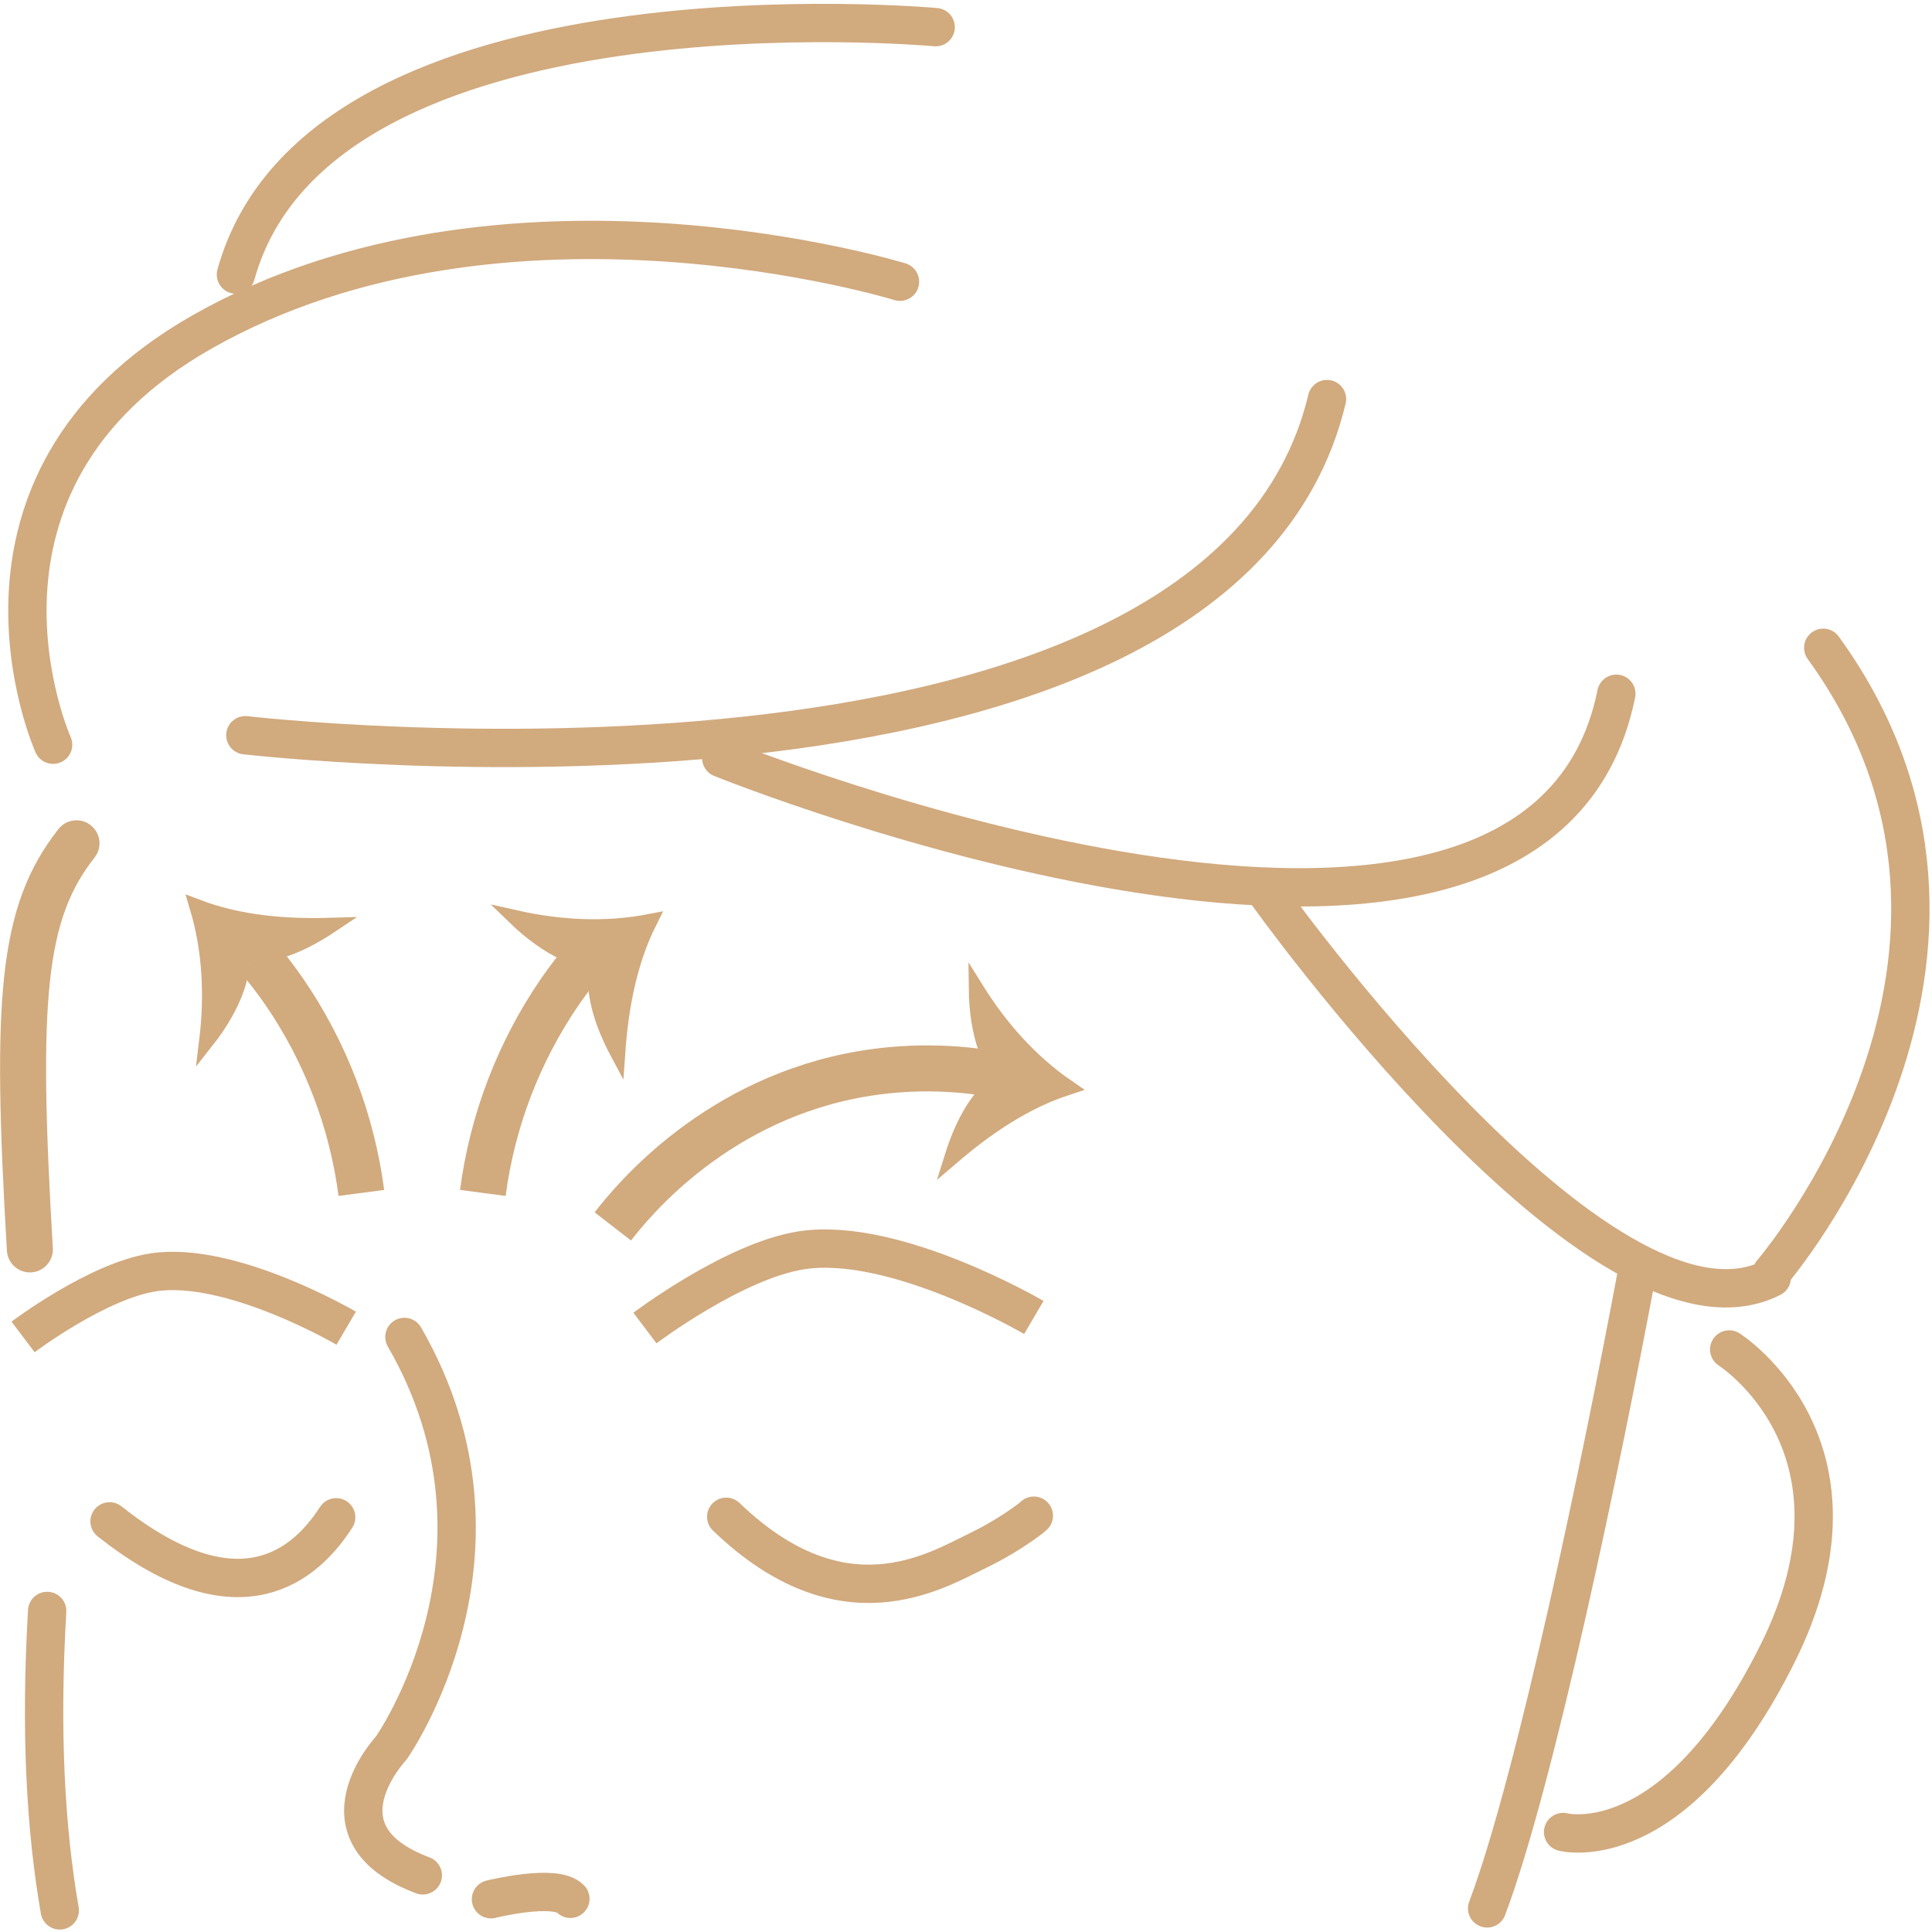
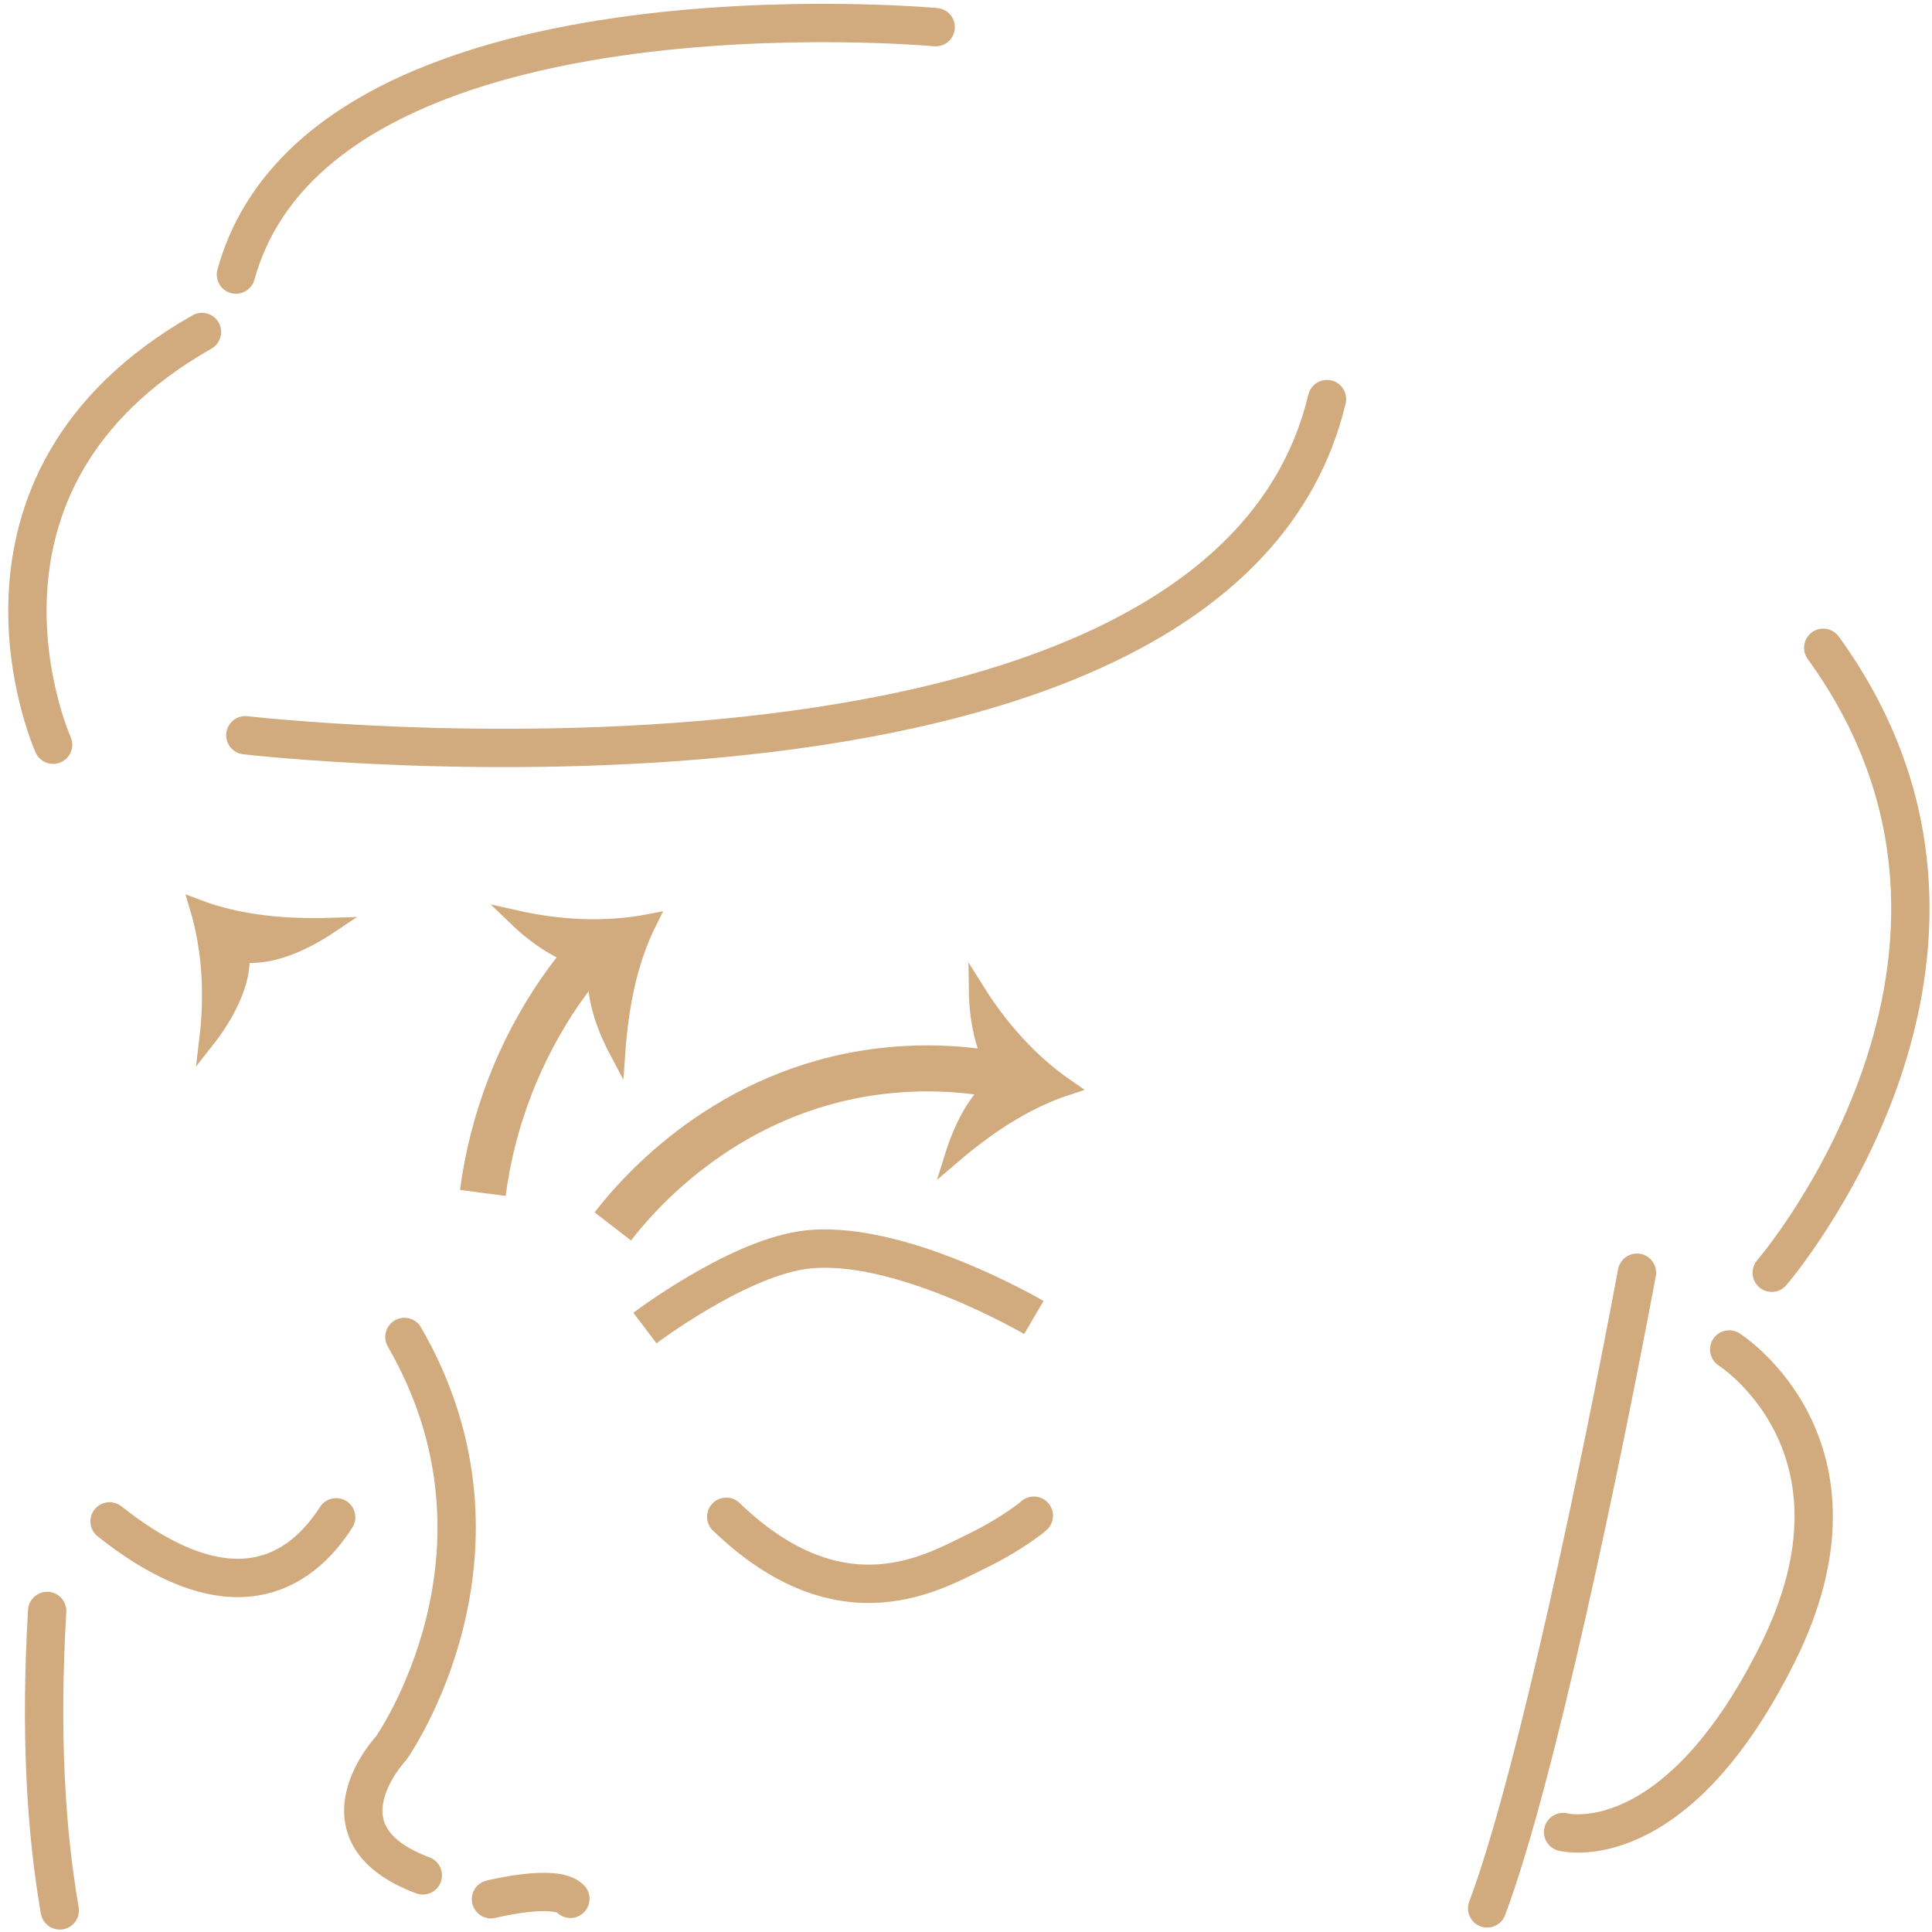
<svg xmlns="http://www.w3.org/2000/svg" width="126" height="126" viewBox="0 0 126 126" fill="none">
  <path d="M67.424 98.85C67.303 98.961 67.174 99.065 67.04 99.161C66.006 99.918 64.905 100.578 63.751 101.136C60.981 102.475 54.95 106.221 47.363 98.92" stroke="#D1AA7E" stroke-width="2.5" stroke-linecap="round" stroke-linejoin="round" />
  <path d="M21.924 98.954C19.562 102.628 15.083 105.505 7.146 99.22" stroke="#D1AA7E" stroke-width="2.5" stroke-linecap="round" stroke-linejoin="round" />
  <path d="M3.898 124.591C2.982 119.323 2.614 112.961 3.076 105.062" stroke="#D1AA7E" stroke-width="2.5" stroke-linecap="round" stroke-linejoin="round" />
  <path d="M106.757 83.003C104.518 94.977 100.156 116.059 96.988 124.459" stroke="#D1AA7E" stroke-width="2.5" stroke-linecap="round" stroke-linejoin="round" />
  <path d="M112.774 88.009C112.774 88.009 122.684 94.293 115.925 107.848C109.167 121.402 101.941 119.48 101.941 119.48" stroke="#D1AA7E" stroke-width="2.5" stroke-linecap="round" stroke-linejoin="round" />
-   <path d="M22.577 86.621C22.577 86.621 15.059 82.208 10.005 82.978C6.343 83.536 1.505 87.192 1.505 87.192" stroke="#D1AA7E" stroke-width="2.5" />
  <path d="M67.424 85.923C67.424 85.923 58.375 80.612 52.292 81.538C47.883 82.21 42.061 86.611 42.061 86.611" stroke="#D1AA7E" stroke-width="2.5" />
-   <path d="M1.948 81.483C0.984 65.106 1.424 59.536 4.989 54.998" stroke="#D1AA7E" stroke-width="3" stroke-linecap="round" stroke-linejoin="round" />
  <path d="M27.575 122.305C20.269 119.575 25.515 114.005 25.515 114.005C25.515 114.005 34.512 101.281 26.375 87.192" stroke="#D1AA7E" stroke-width="2.5" stroke-linecap="round" stroke-linejoin="round" />
  <path d="M32.02 123.863C32.02 123.863 36.238 122.814 37.199 123.836" stroke="#D1AA7E" stroke-width="2.5" stroke-linecap="round" stroke-linejoin="round" />
-   <path d="M3.463 48.568C3.463 48.568 -4.177 31.509 13.172 21.651C32.912 10.435 58.695 18.373 58.695 18.373" stroke="#D1AA7E" stroke-width="2.5" stroke-linecap="round" stroke-linejoin="round" />
+   <path d="M3.463 48.568C3.463 48.568 -4.177 31.509 13.172 21.651" stroke="#D1AA7E" stroke-width="2.5" stroke-linecap="round" stroke-linejoin="round" />
  <path d="M16.001 47.95C16.001 47.95 79.548 55.335 86.543 26.027" stroke="#D1AA7E" stroke-width="2.5" stroke-linecap="round" stroke-linejoin="round" />
-   <path d="M47.039 49.444C47.039 49.444 100.222 70.95 105.413 45.245" stroke="#D1AA7E" stroke-width="2.5" stroke-linecap="round" stroke-linejoin="round" />
-   <path d="M82.631 58.262C82.631 58.262 104.532 88.962 115.548 83.331" stroke="#D1AA7E" stroke-width="2.5" stroke-linecap="round" stroke-linejoin="round" />
  <path d="M115.548 83.004C115.548 83.004 133.424 62.276 118.907 42.247" stroke="#D1AA7E" stroke-width="2.5" stroke-linecap="round" stroke-linejoin="round" />
  <path d="M61.023 1.771C61.023 1.771 20.88 -1.916 15.387 17.907" stroke="#D1AA7E" stroke-width="2.5" stroke-linecap="round" stroke-linejoin="round" />
  <path d="M39.966 79.984C41.31 78.249 46.8 71.568 56.409 70.003C59.622 69.485 62.906 69.587 66.081 70.303" stroke="#D1AA7E" stroke-width="3" stroke-miterlimit="10" />
  <path d="M31.489 77.8C32.108 73.091 33.832 68.592 36.524 64.667C37.099 63.842 37.687 63.075 38.277 62.393" stroke="#D1AA7E" stroke-width="3" stroke-miterlimit="10" />
-   <path d="M23.567 77.8C22.949 73.091 21.224 68.592 18.532 64.667C17.958 63.842 17.369 63.075 16.779 62.393" stroke="#D1AA7E" stroke-width="3" stroke-miterlimit="10" />
  <path d="M16.281 62.302L15.795 62.298L15.776 62.784C15.738 63.823 15.296 65.011 14.643 66.152C14.298 66.754 13.902 67.331 13.491 67.852C13.842 64.968 13.715 61.983 12.867 59.155C15.636 60.209 18.644 60.443 21.562 60.357C19.932 61.447 18.068 62.319 16.281 62.302Z" fill="#D1AA7E" stroke="#D1AA7E" />
  <path d="M38.873 63.195L38.927 62.711L38.445 62.645C37.414 62.502 36.277 61.944 35.207 61.179C34.642 60.776 34.108 60.324 33.631 59.863C36.466 60.501 39.448 60.673 42.347 60.113C41.021 62.763 40.487 65.733 40.28 68.644C39.359 66.913 38.678 64.971 38.873 63.195Z" fill="#D1AA7E" stroke="#D1AA7E" />
  <path d="M64.992 70.61L65.373 70.308L65.082 69.919C64.46 69.085 64.058 67.884 63.85 66.585C63.74 65.9 63.687 65.202 63.68 64.539C65.217 67.004 67.189 69.248 69.625 70.917C66.808 71.835 64.319 73.541 62.102 75.439C62.687 73.568 63.59 71.719 64.992 70.61Z" fill="#D1AA7E" stroke="#D1AA7E" />
</svg>